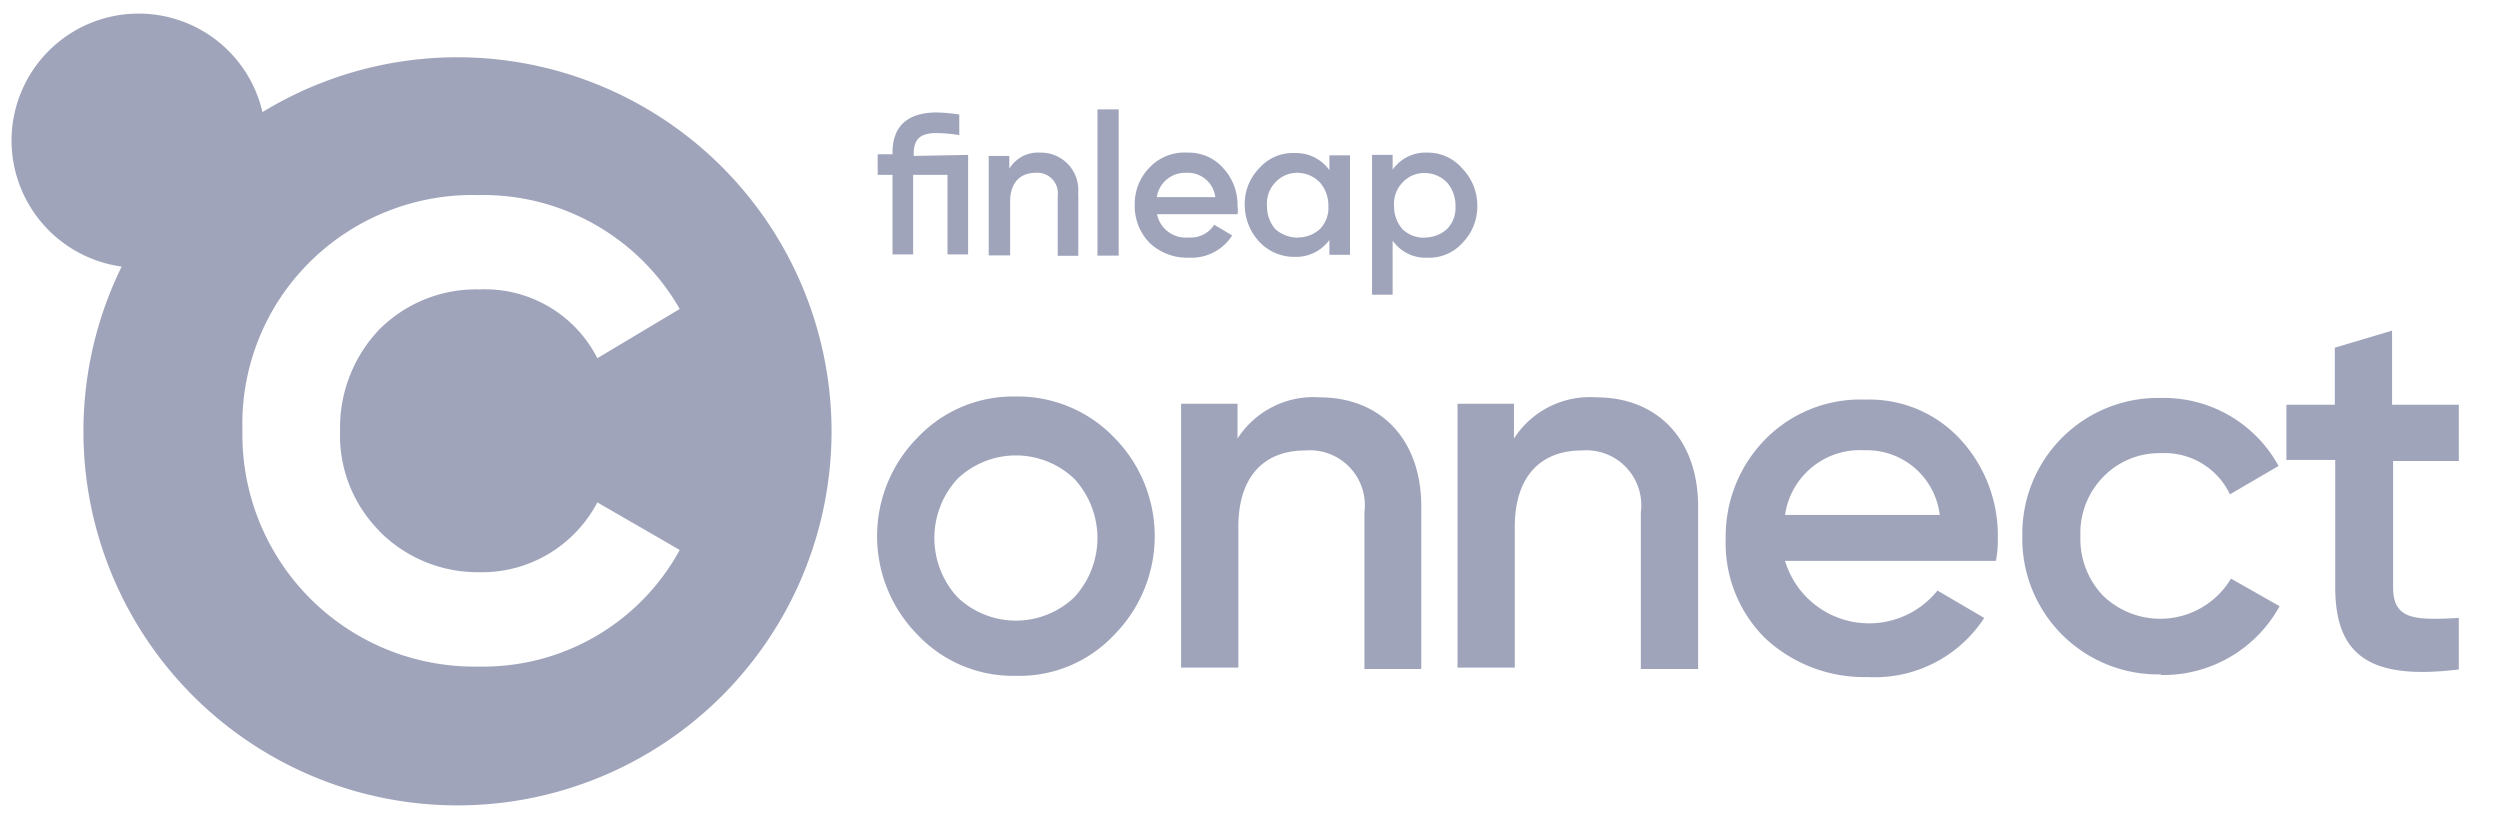
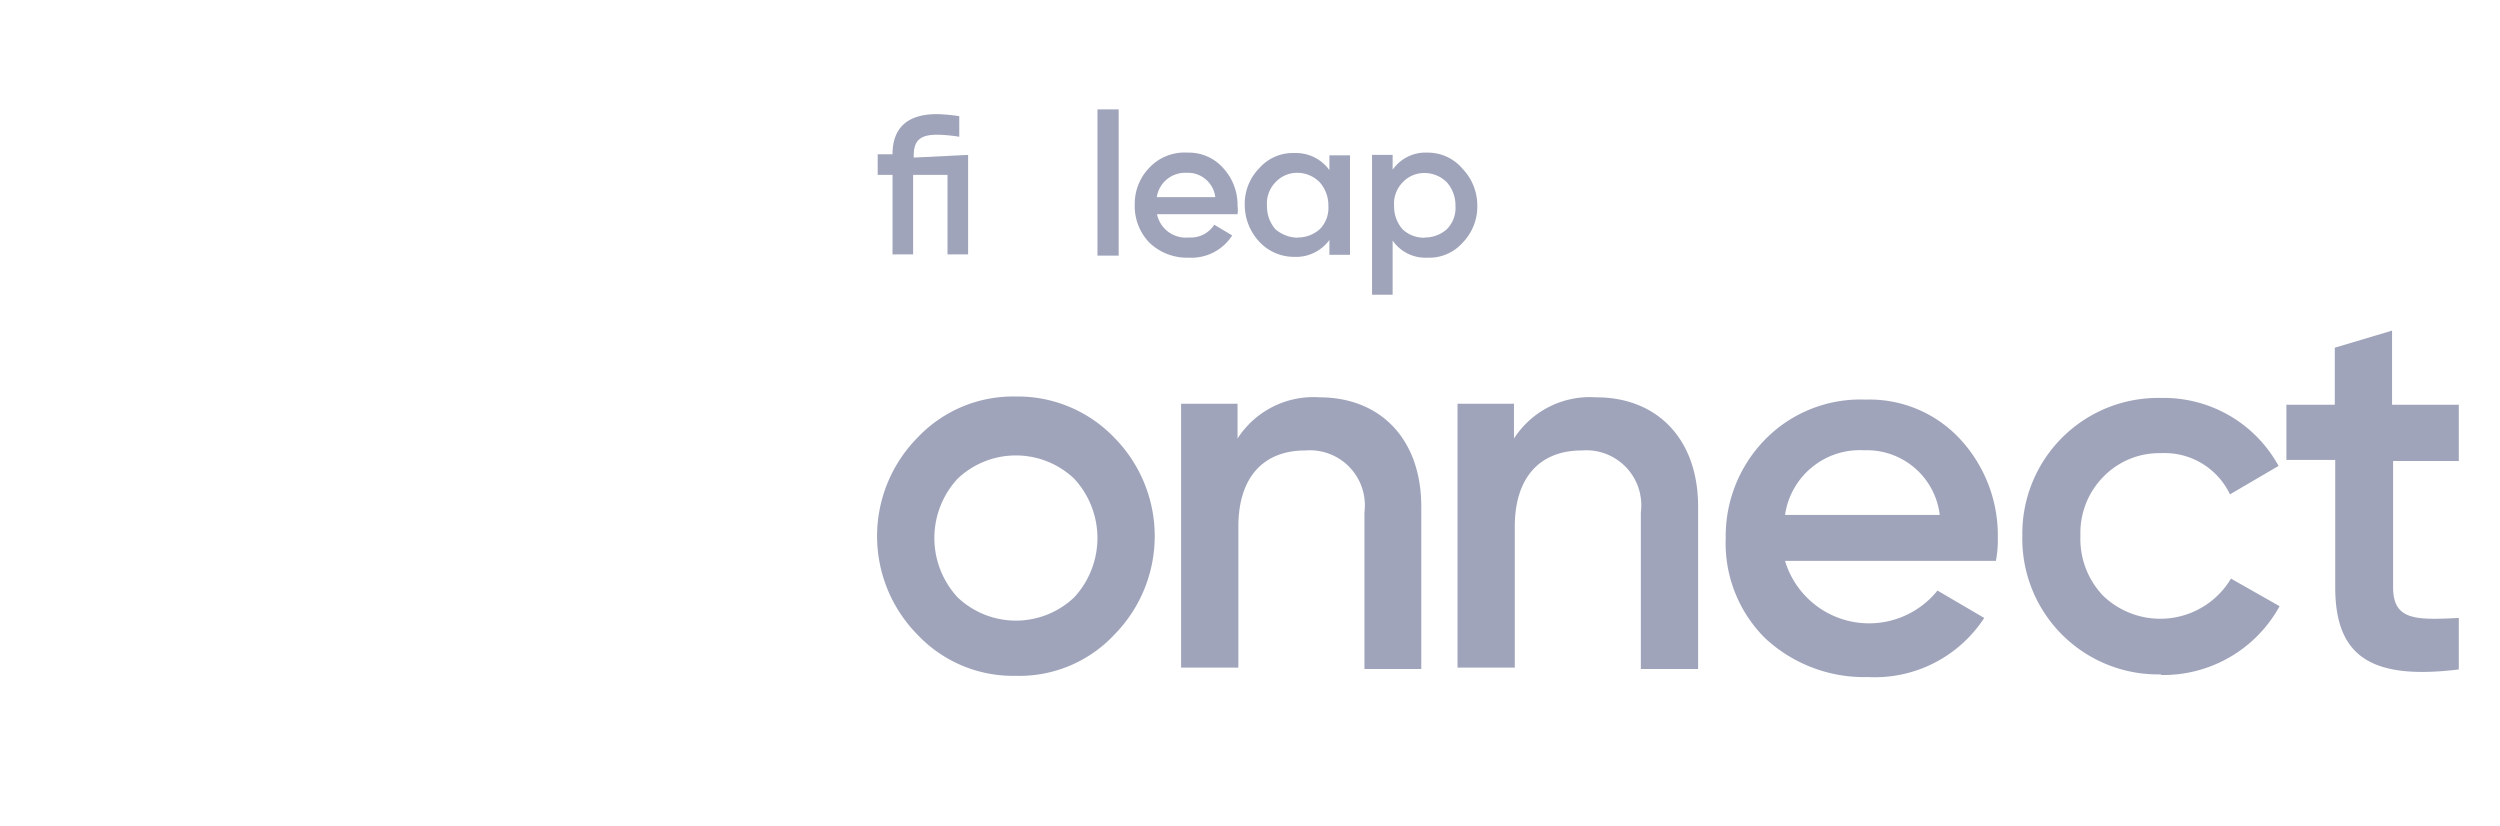
<svg xmlns="http://www.w3.org/2000/svg" id="Ebene_1" data-name="Ebene 1" viewBox="0 0 121.37 40.1">
  <defs>
    <style>.cls-1{fill:#9fa4bb;}</style>
  </defs>
  <path class="cls-1" d="M119.32,19.65h-3.19v-3.6l-2.78.83v2.77H111v2.68h2.37V28.5c0,3.34,1.7,4.53,6,4V30c-2.11.11-3.19.11-3.19-1.49V22.38h3.19V19.65ZM104.91,32.77a6.44,6.44,0,0,0,5.76-3.34l-2.36-1.34a4,4,0,0,1-6.22.82A4,4,0,0,1,101,26a3.89,3.89,0,0,1,1.14-2.88A3.78,3.78,0,0,1,104.91,22,3.51,3.51,0,0,1,108.26,24l2.36-1.38a6.35,6.35,0,0,0-5.71-3.3A6.59,6.59,0,0,0,98.18,26a6.59,6.59,0,0,0,6.73,6.74M86.66,25a3.67,3.67,0,0,1,3.85-3.14A3.56,3.56,0,0,1,94.17,25Zm10.23,2.26a5.15,5.15,0,0,0,.1-1.13,6.88,6.88,0,0,0-1.8-4.78,6,6,0,0,0-4.62-1.95,6.47,6.47,0,0,0-4.89,1.95,6.7,6.7,0,0,0-1.9,4.78,6.5,6.5,0,0,0,1.9,4.84,7.05,7.05,0,0,0,5,1.9A6.34,6.34,0,0,0,96.33,30l-2.27-1.33a4.26,4.26,0,0,1-7.4-1.44H96.89ZM77.5,19.29a4.38,4.38,0,0,0-4,2V19.6H70.76V32.41h2.78V25.57c0-2.47,1.29-3.7,3.24-3.7a2.67,2.67,0,0,1,2.88,3v7.61h2.78V24.59c0-3.29-2-5.3-4.94-5.3m-13.42,0a4.38,4.38,0,0,0-4,2V19.6H57.34V32.41h2.78V25.57c0-2.47,1.28-3.7,3.24-3.7a2.67,2.67,0,0,1,2.88,3v7.61H69V24.59c0-3.29-2-5.3-4.94-5.3M46.49,29a4.24,4.24,0,0,1,0-5.76,4.11,4.11,0,0,1,5.66,0,4.24,4.24,0,0,1,0,5.76,4.11,4.11,0,0,1-5.66,0m2.83,3.81a6.31,6.31,0,0,0,4.78-2,6.81,6.81,0,0,0,0-9.56,6.49,6.49,0,0,0-4.78-2,6.38,6.38,0,0,0-4.78,2,6.81,6.81,0,0,0,0,9.56,6.38,6.38,0,0,0,4.78,2" />
-   <path class="cls-1" d="M22.21,2.78A18.16,18.16,0,1,0,40.37,20.94,18.17,18.17,0,0,0,22.21,2.78Zm-3.8,23a6.71,6.71,0,0,0,4.83,2A6.33,6.33,0,0,0,29,24.39l4,2.31a10.87,10.87,0,0,1-9.77,5.66A11.26,11.26,0,0,1,11.77,20.89,11.06,11.06,0,0,1,15,12.76a11.23,11.23,0,0,1,8.23-3.29A11,11,0,0,1,33,15L29,17.39a6.12,6.12,0,0,0-5.71-3.34A6.64,6.64,0,0,0,18.41,16a6.9,6.9,0,0,0-1.9,4.89A6.59,6.59,0,0,0,18.41,25.77Z" />
-   <path class="cls-1" d="M47,7.52v4.83h-1V8.49H44.33v3.86h-1V8.49h-.72v-1h.72V7.41c0-1.28.72-1.95,2.16-1.95a8.68,8.68,0,0,1,1.08.1v1a7.21,7.21,0,0,0-1.08-.1c-.77,0-1.13.25-1.13,1v.11Z" />
-   <path class="cls-1" d="M52.35,9.42v3h-1V9.52a1,1,0,0,0-1.08-1.13c-.72,0-1.23.46-1.23,1.39V12.4H48V7.57h1v.62a1.62,1.62,0,0,1,1.49-.78,1.81,1.81,0,0,1,1.85,2" />
+   <path class="cls-1" d="M47,7.52v4.83h-1V8.49H44.33v3.86h-1V8.49h-.72v-1h.72c0-1.28.72-1.95,2.16-1.95a8.68,8.68,0,0,1,1.08.1v1a7.21,7.21,0,0,0-1.08-.1c-.77,0-1.13.25-1.13,1v.11Z" />
  <rect class="cls-1" x="53.28" y="5.31" width="1.03" height="7.1" />
  <path class="cls-1" d="M59,9.57A1.34,1.34,0,0,0,57.6,8.39a1.39,1.39,0,0,0-1.44,1.18Zm-2.83.83a1.43,1.43,0,0,0,1.54,1.13,1.36,1.36,0,0,0,1.24-.62l.87.52a2.35,2.35,0,0,1-2.11,1.08,2.64,2.64,0,0,1-1.9-.72,2.55,2.55,0,0,1-.72-1.86,2.51,2.51,0,0,1,.72-1.8,2.34,2.34,0,0,1,1.85-.72,2.22,2.22,0,0,1,1.75.78,2.62,2.62,0,0,1,.67,1.8,1.33,1.33,0,0,1,0,.41Z" />
  <path class="cls-1" d="M63,11.53a1.6,1.6,0,0,0,1.08-.41A1.47,1.47,0,0,0,64.49,10a1.69,1.69,0,0,0-.41-1.14A1.52,1.52,0,0,0,63,8.39a1.43,1.43,0,0,0-1.08.46A1.48,1.48,0,0,0,61.51,10a1.68,1.68,0,0,0,.41,1.13,1.7,1.7,0,0,0,1.08.41m1.54-4h1v4.83h-1v-.72a2,2,0,0,1-1.7.82,2.3,2.3,0,0,1-1.69-.72,2.62,2.62,0,0,1-.72-1.8,2.47,2.47,0,0,1,.72-1.8,2.16,2.16,0,0,1,1.69-.72,2,2,0,0,1,1.7.83Z" />
  <path class="cls-1" d="M69.17,11.53a1.6,1.6,0,0,0,1.08-.41A1.47,1.47,0,0,0,70.66,10a1.69,1.69,0,0,0-.41-1.14,1.52,1.52,0,0,0-1.08-.46,1.43,1.43,0,0,0-1.08.46A1.48,1.48,0,0,0,67.68,10a1.68,1.68,0,0,0,.41,1.13,1.51,1.51,0,0,0,1.08.41M71,8.19a2.57,2.57,0,0,1,.72,1.8,2.51,2.51,0,0,1-.72,1.8,2.16,2.16,0,0,1-1.7.72,1.94,1.94,0,0,1-1.69-.83v2.63h-1V7.52h1v.72a1.94,1.94,0,0,1,1.69-.83,2.19,2.19,0,0,1,1.7.78" />
-   <path class="cls-1" d="M6.73,13A6.17,6.17,0,1,0,.56,6.85,6.19,6.19,0,0,0,6.73,13" />
</svg>